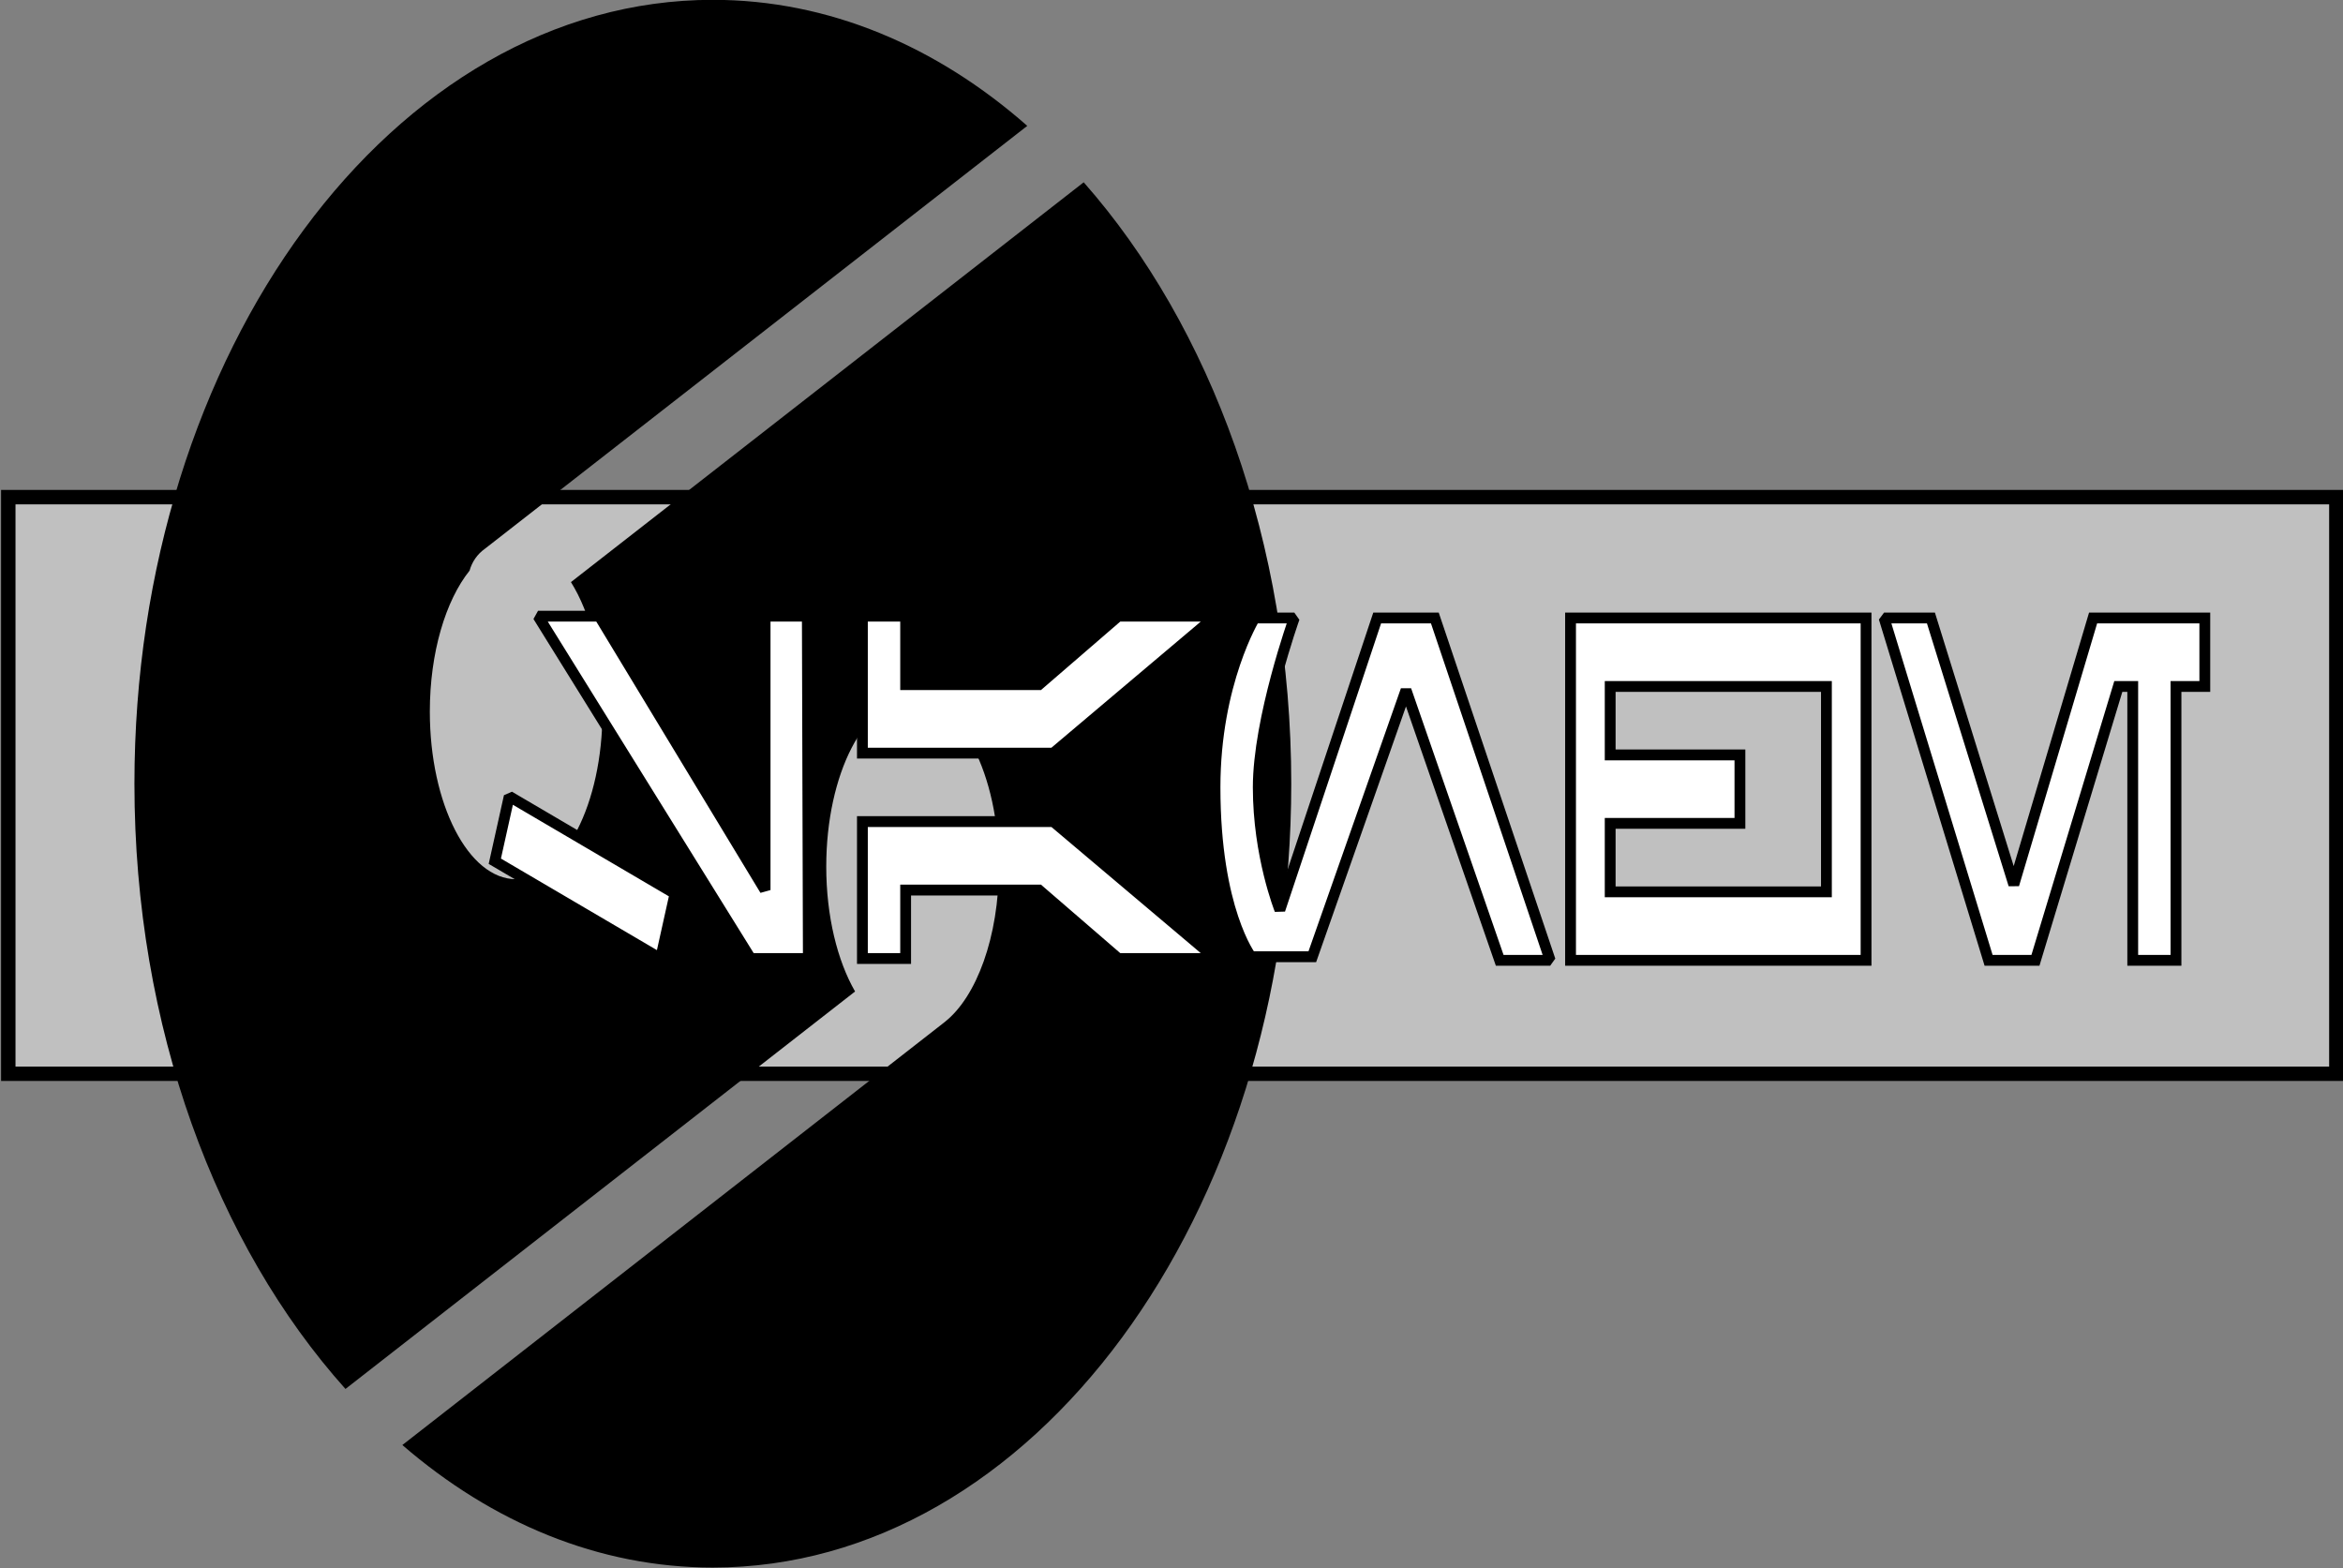
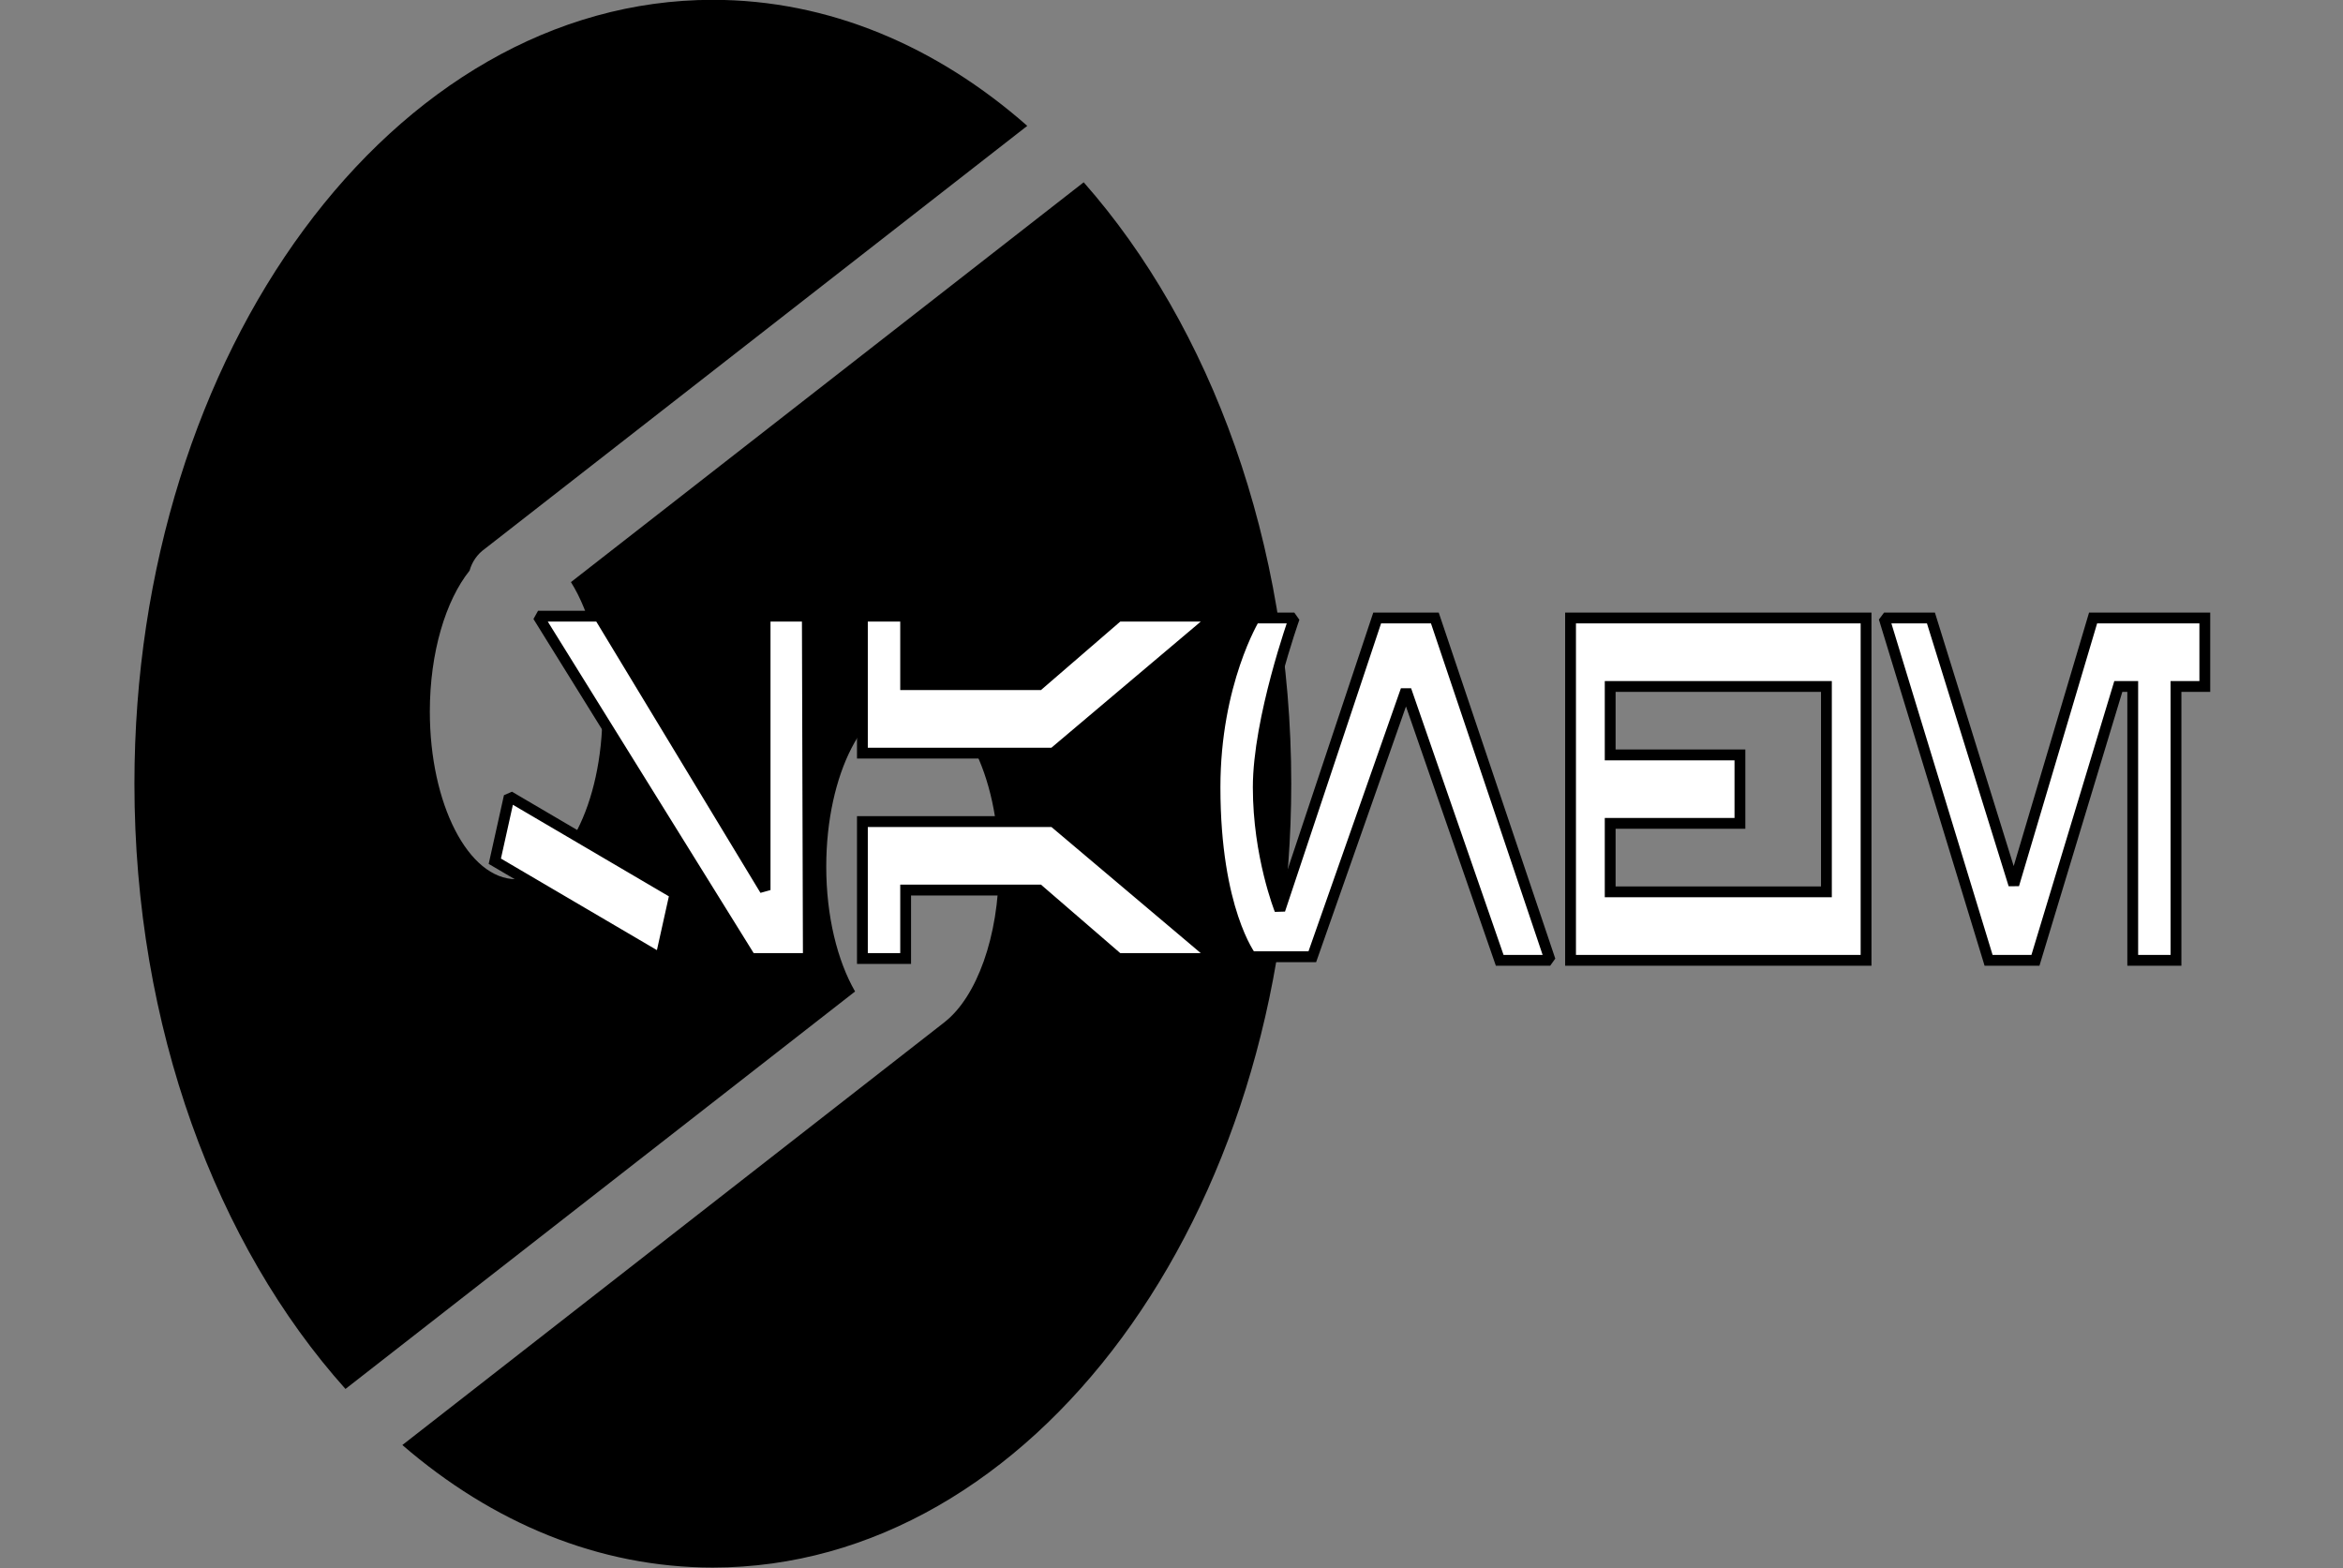
<svg xmlns="http://www.w3.org/2000/svg" version="1.0" width="896.552" height="600" id="svg7806">
  <rect width="100%" height="100%" fill="#808080" stroke="none" />
  <defs id="defs7808" />
  <g transform="translate(25.419,-229.505)" id="layer1">
    <g transform="matrix(1.379,0,0,1.379,1825.616,-42.719)" id="g3248">
      <g transform="translate(-852,425)" style="opacity:1" id="g2191">
-         <rect width="646" height="160" x="-488" y="-89.651" style="opacity:1;fill:#c0c0c0;fill-opacity:1;stroke:#000000;stroke-width:4;stroke-linecap:round;stroke-linejoin:miter;stroke-miterlimit:4;stroke-dasharray:none;stroke-opacity:1" id="rect2193" />
        <path d="M -292.5,-227.638 C -381.096,-227.638 -453,-130.198 -453,-10.138 C -453,57.471 -430.181,117.898 -394.438,157.8 L -253.031,47.519 C -257.934,39.001 -261.031,26.637 -261.031,12.862 C -261.031,-12.806 -250.32,-33.638 -237.094,-33.638 C -223.867,-33.638 -213.125,-12.806 -213.125,12.862 C -213.125,32.363 -219.345,49.052 -228.125,55.956 C -228.136,55.965 -228.145,55.978 -228.156,55.987 C -228.351,56.146 -228.543,56.31 -228.75,56.456 L -378.656,173.362 C -353.761,194.88 -324.196,207.362 -292.5,207.362 C -203.904,207.362 -132,109.922 -132,-10.138 C -132,-77.142 -154.4,-137.105 -189.594,-177.013 L -331.875,-66.075 C -326.525,-57.545 -323.125,-44.61 -323.125,-30.138 C -323.125,-4.47 -333.867,16.362 -347.094,16.362 C -360.32,16.362 -371.031,-4.47 -371.031,-30.138 C -371.031,-46.563 -366.625,-60.99 -360,-69.263 C -359.335,-71.675 -357.863,-73.832 -355.75,-75.325 L -205.25,-192.669 C -230.373,-214.776 -260.334,-227.638 -292.5,-227.638 z " style="opacity:1;fill:#000000;fill-opacity:1;stroke:none;stroke-width:3;stroke-linecap:round;stroke-linejoin:miter;stroke-miterlimit:4;stroke-dasharray:none;stroke-opacity:1" id="path2195" />
      </g>
      <path d="M -1193,368.375 L -1134,463.375 L -1118,463.375 L -1118.281,368.375 L -1130,368.375 L -1130,444.375 L -1176,368.375 L -1193,368.375 z M -1103,368.375 L -1103,406.375 L -1050,406.375 L -1005,368.375 L -1032,368.375 L -1054,387.375 L -1091,387.375 L -1091,368.375 L -1103,368.375 z M -994.156,368.875 C -994.156,368.875 -1005.156,386.875 -1005.156,415.875 C -1005.156,449.875 -995.156,462.875 -995.156,462.875 L -978.156,462.875 L -952.156,388.875 L -926.156,463.875 L -912.156,463.875 L -944.156,368.875 L -960.156,368.875 L -987.156,449.875 C -987.156,449.875 -993.156,434.875 -993.156,415.875 C -993.156,396.875 -983.156,368.875 -983.156,368.875 L -994.156,368.875 z M -906.5,368.875 L -906.5,463.875 L -824.5,463.875 L -824.5,368.875 L -906.5,368.875 z M -819.5,368.875 L -790.5,463.875 L -777.5,463.875 L -754.5,387.875 L -750.5,387.875 L -750.5,463.875 L -738.5,463.875 L -738.5,387.875 L -730.5,387.875 L -730.5,368.875 L -761.5,368.875 L -783.5,442.875 L -806.5,368.875 L -819.5,368.875 z M -895.5,387.875 L -835.5,387.875 L -835.5,444.875 L -895.5,444.875 L -895.5,425.875 L -859.5,425.875 L -859.5,406.875 L -895.5,406.875 L -895.5,387.875 z M -1201,418.375 L -1205,436.375 L -1159,463.375 L -1155,445.375 L -1201,418.375 z M -1103,425.375 L -1103,463.375 L -1091,463.375 L -1091,444.375 L -1054,444.375 L -1032,463.375 L -1005,463.375 L -1050,425.375 L -1103,425.375 z " style="opacity:1;fill:#ffffff;fill-opacity:1;stroke:#000000;stroke-width:3;stroke-linecap:butt;stroke-linejoin:miter;stroke-miterlimit:1.6;stroke-dasharray:none;stroke-opacity:1" id="path8130" />
    </g>
  </g>
</svg>